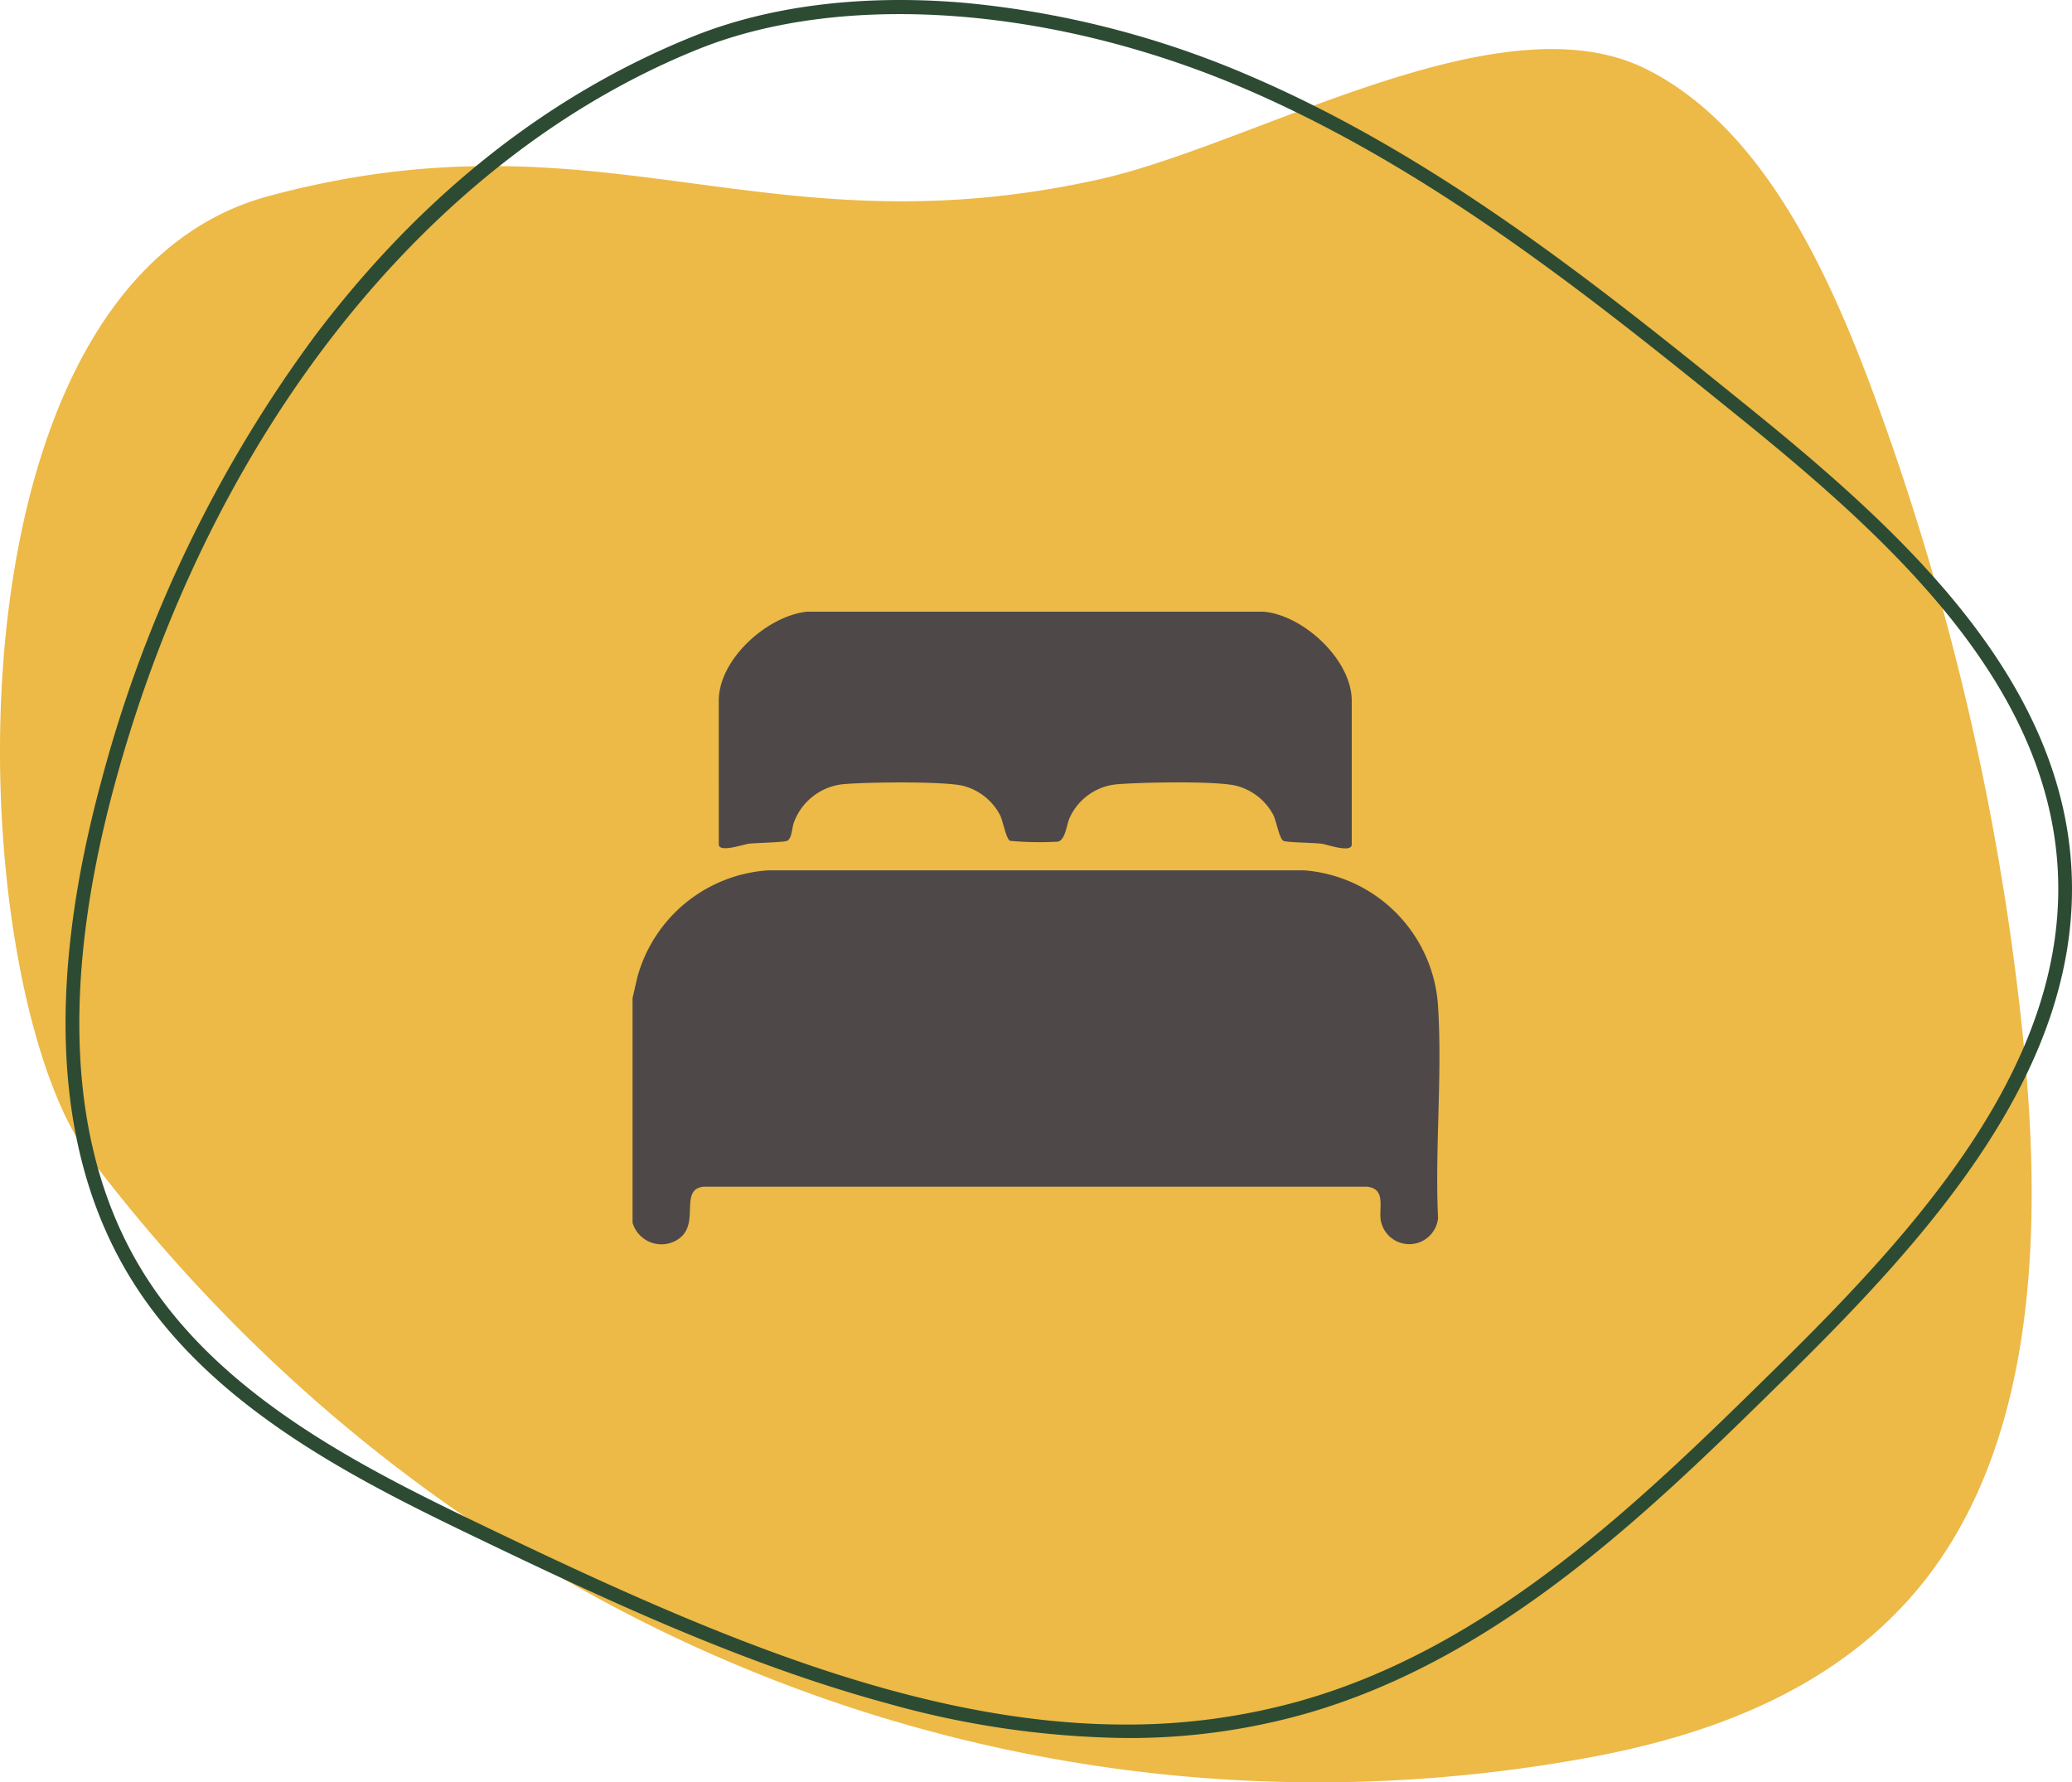
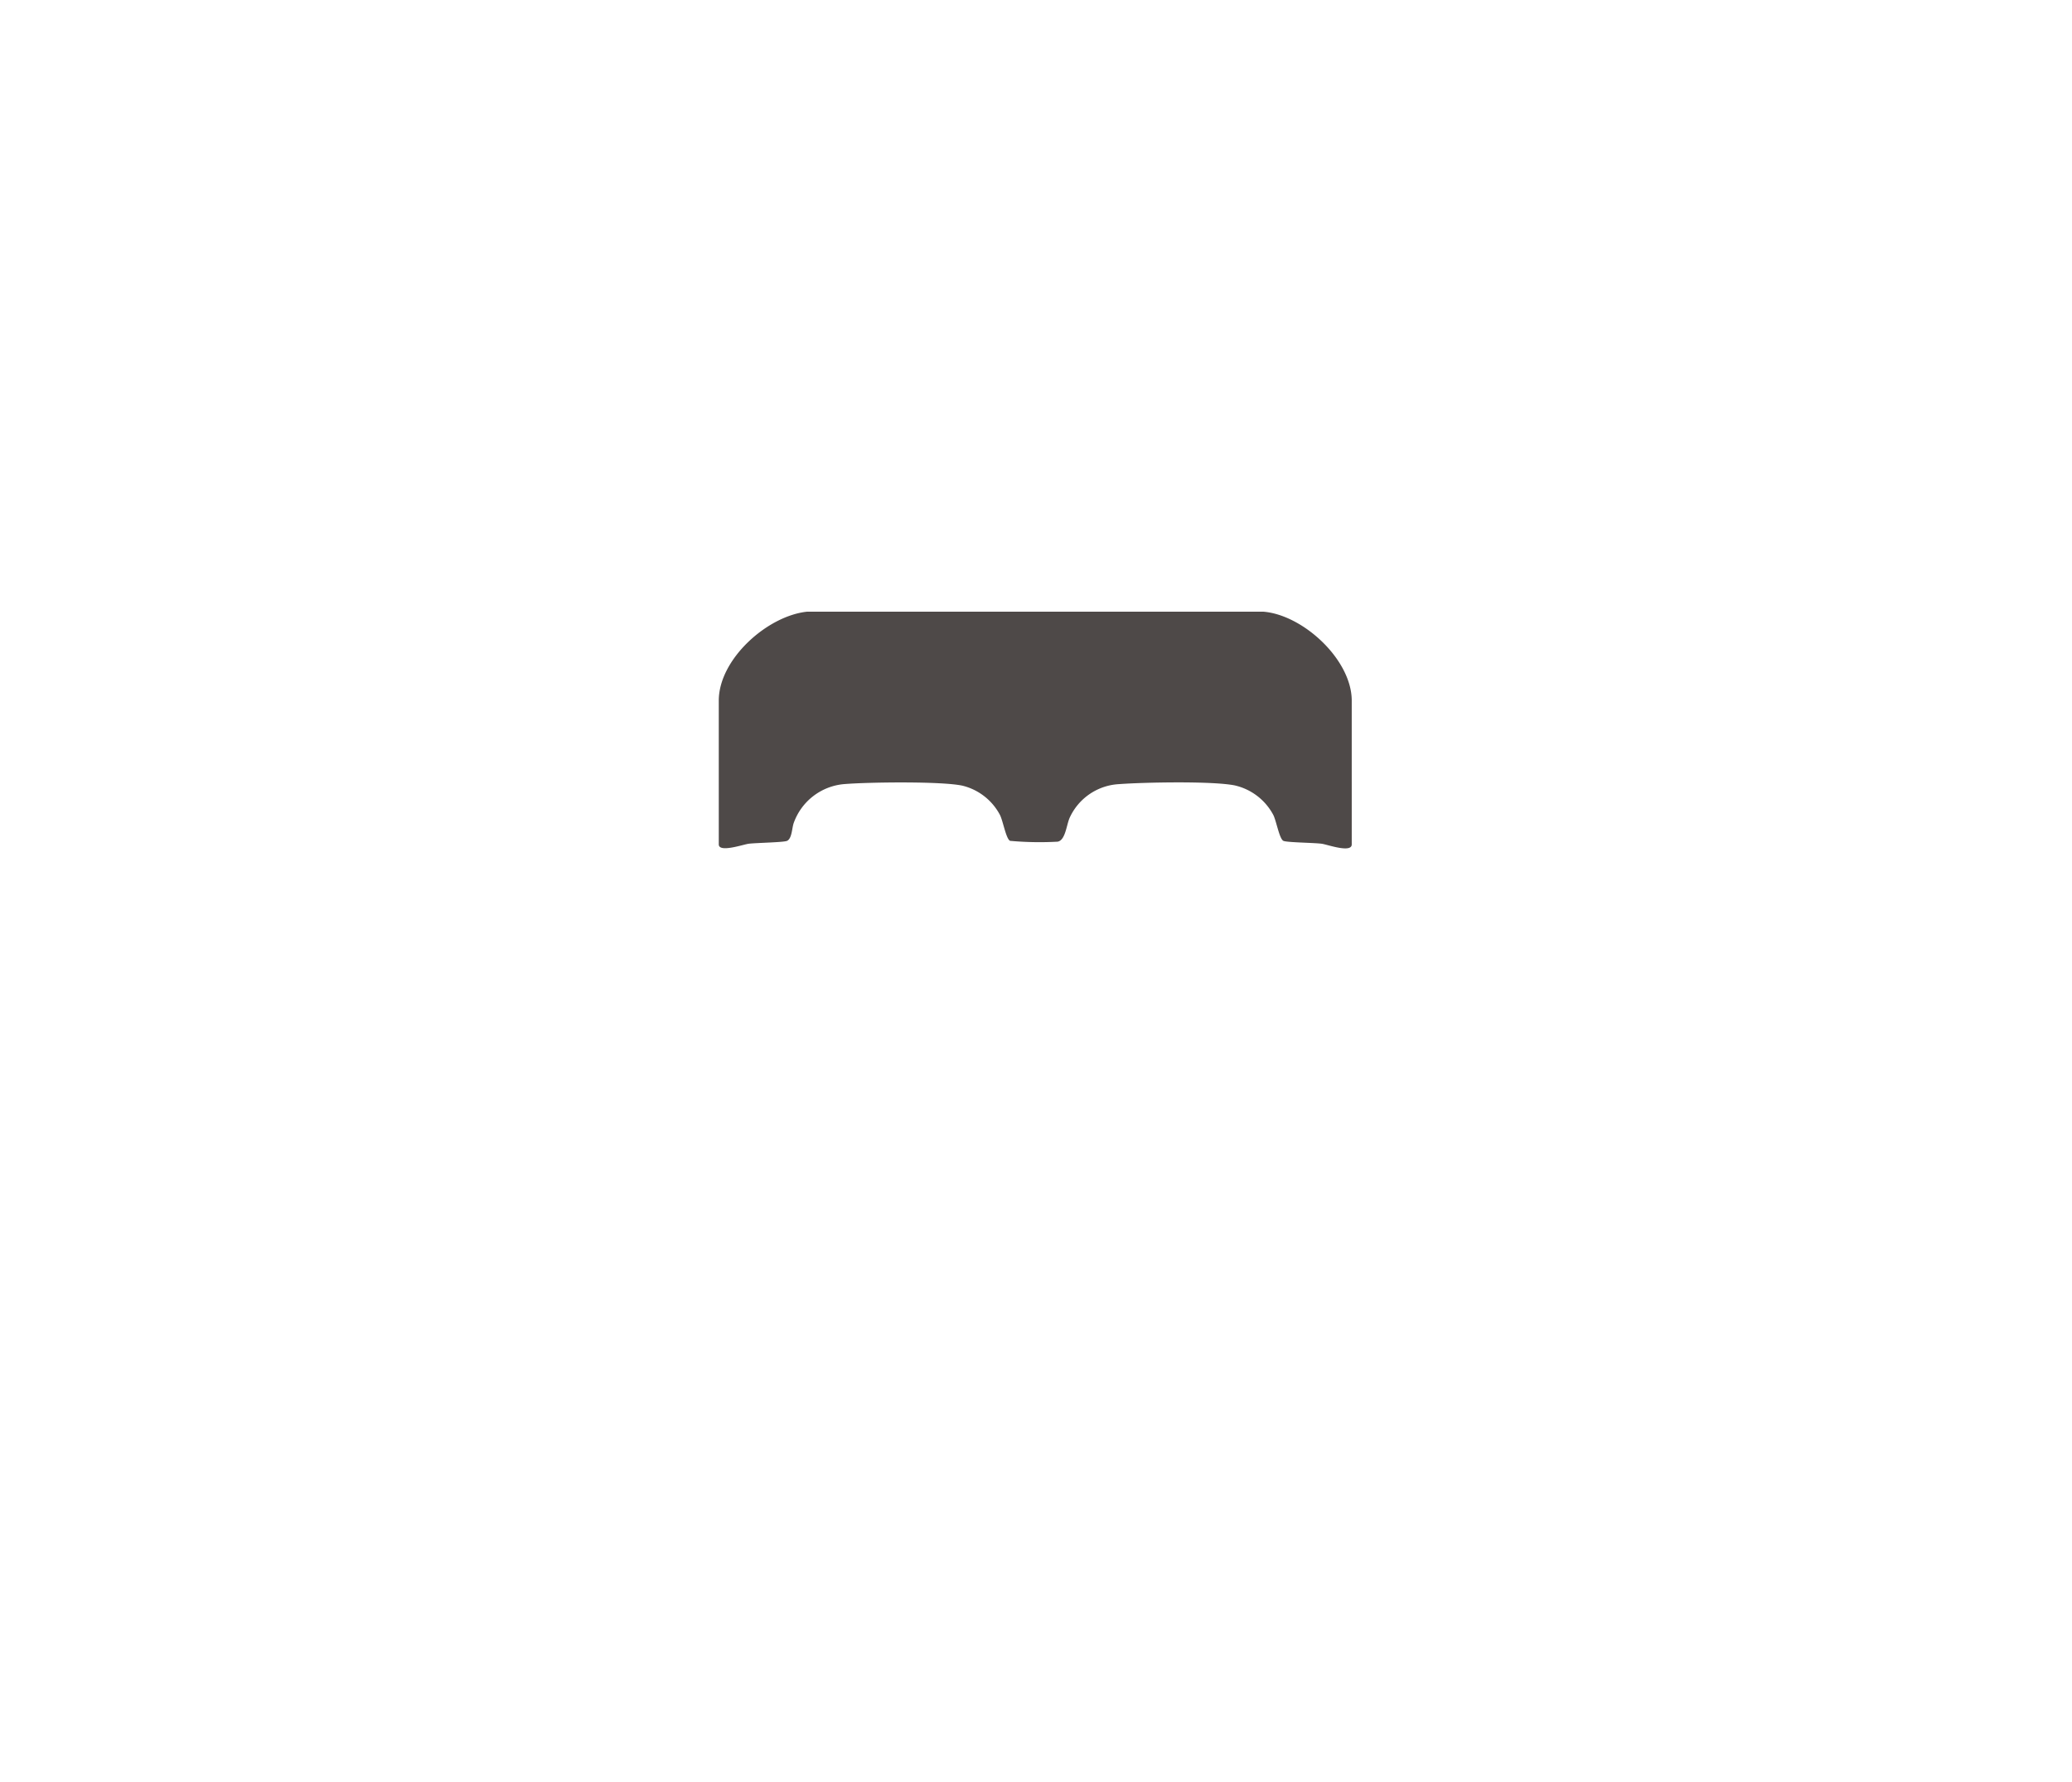
<svg xmlns="http://www.w3.org/2000/svg" width="219.351" height="188.677" viewBox="0 0 219.351 188.677">
  <defs>
    <clipPath id="clip-path">
      <rect id="Rectangle_239" data-name="Rectangle 239" width="219.351" height="188.677" fill="none" />
    </clipPath>
    <clipPath id="clip-path-2">
      <rect id="Rectangle_259" data-name="Rectangle 259" width="85.422" height="66.99" fill="#4e4948" />
    </clipPath>
  </defs>
  <g id="Group_679" data-name="Group 679" transform="translate(-1343.736 -1062.133)">
    <g id="Group_482" data-name="Group 482" transform="translate(1343.736 1062.133)">
      <g id="Group_445" data-name="Group 445" clip-path="url(#clip-path)">
-         <path id="Path_937" data-name="Path 937" d="M28.458,26.624c35.313-9.5,52.192,6.126,87.8-1.744,16.623-3.674,42.533-19.49,58.068-11.674,11.547,5.81,18.465,19.612,23.532,33.043a278.471,278.471,0,0,1,16.293,69.322c2.033,19.565,1.484,41.316-9.438,56.348-8.88,12.221-22.92,17.505-36.482,20C109.82,202.671,48.835,180.2,9.615,128.557-4.092,110.507-7.327,36.252,28.458,26.624" transform="translate(0 -5.87)" fill="#edb947" />
-         <path id="Path_938" data-name="Path 938" d="M127.129,183.987a97,97,0,0,1-25.392-3.681c-14.687-3.983-28.947-10.571-42.3-16.978C46.408,157.071,30.188,149.286,21.6,135.19c-7.938-13.035-8.943-30.746-2.989-52.641A139.149,139.149,0,0,1,41.17,35.575C52.392,20.7,65.874,10.03,81.24,3.849,89.266.62,99.137-.613,109.787.285a99.431,99.431,0,0,1,30.476,7.792c20.011,8.6,37.293,22.568,52.54,34.891C208.678,55.8,225.73,71.184,227.109,91.453c1.452,21.336-14.886,39.308-30.312,54.479-14.191,13.954-30.275,29.77-51.1,35.583a68.618,68.618,0,0,1-18.565,2.473M81.512,4.524l.272.675C53.222,16.686,30.132,45.746,20.019,82.931c-5.846,21.494-4.894,38.823,2.827,51.5,8.36,13.728,24.365,21.41,37.226,27.583,22.717,10.9,45.024,20.545,66.931,20.546a67.651,67.651,0,0,0,18.3-2.449c20.468-5.712,36.409-21.388,50.475-35.219,15.2-14.943,31.291-32.622,29.881-53.343-1.339-19.684-18.133-34.814-33.769-47.452-15.174-12.264-32.372-26.164-52.2-34.685C119.3.649,97.109-.967,81.783,5.2Z" transform="translate(-7.848 0)" fill="#2d4b33" />
-       </g>
+         </g>
    </g>
    <g id="Group_518" data-name="Group 518" transform="translate(1410.701 1126.888)">
      <g id="Group_517" data-name="Group 517" transform="translate(0 0)" clip-path="url(#clip-path-2)">
-         <path id="Path_1018" data-name="Path 1018" d="M0,69.7V45.919l.517-2.241A15.408,15.408,0,0,1,14.361,32.4l56.739,0A15.382,15.382,0,0,1,85.282,46.955c.445,7.254-.352,14.963-.008,22.266a3.065,3.065,0,0,1-6.075.172c-.183-1.366.559-3.273-1.44-3.506H7.515c-2.761.323-.072,4.238-3,5.749A3.189,3.189,0,0,1,0,69.7" transform="translate(0 -5.02)" fill="#4e4948" />
        <path id="Path_1019" data-name="Path 1019" d="M68.485,0c4.214.362,9.326,5.1,9.326,9.416V24.634c0,.95-2.6.008-3.167-.069-.821-.112-3.712-.133-4.069-.308-.424-.21-.737-2.073-1.066-2.739a6.175,6.175,0,0,0-4.1-3.134c-2.406-.471-9.612-.328-12.258-.13a6.1,6.1,0,0,0-5.2,3.555c-.343.768-.447,2.378-1.269,2.535a34.609,34.609,0,0,1-5.043-.088c-.425-.21-.737-2.073-1.067-2.739a6.137,6.137,0,0,0-3.947-3.094c-2.184-.49-10.123-.383-12.6-.169a6.226,6.226,0,0,0-5.268,4.056c-.215.525-.185,1.683-.718,1.945-.336.166-3.273.208-4.069.308-.565.071-3.167.982-3.167.069V9.416c0-4.392,5.131-8.965,9.327-9.416Z" transform="translate(-1.675 0)" fill="#4e4948" />
      </g>
    </g>
  </g>
</svg>